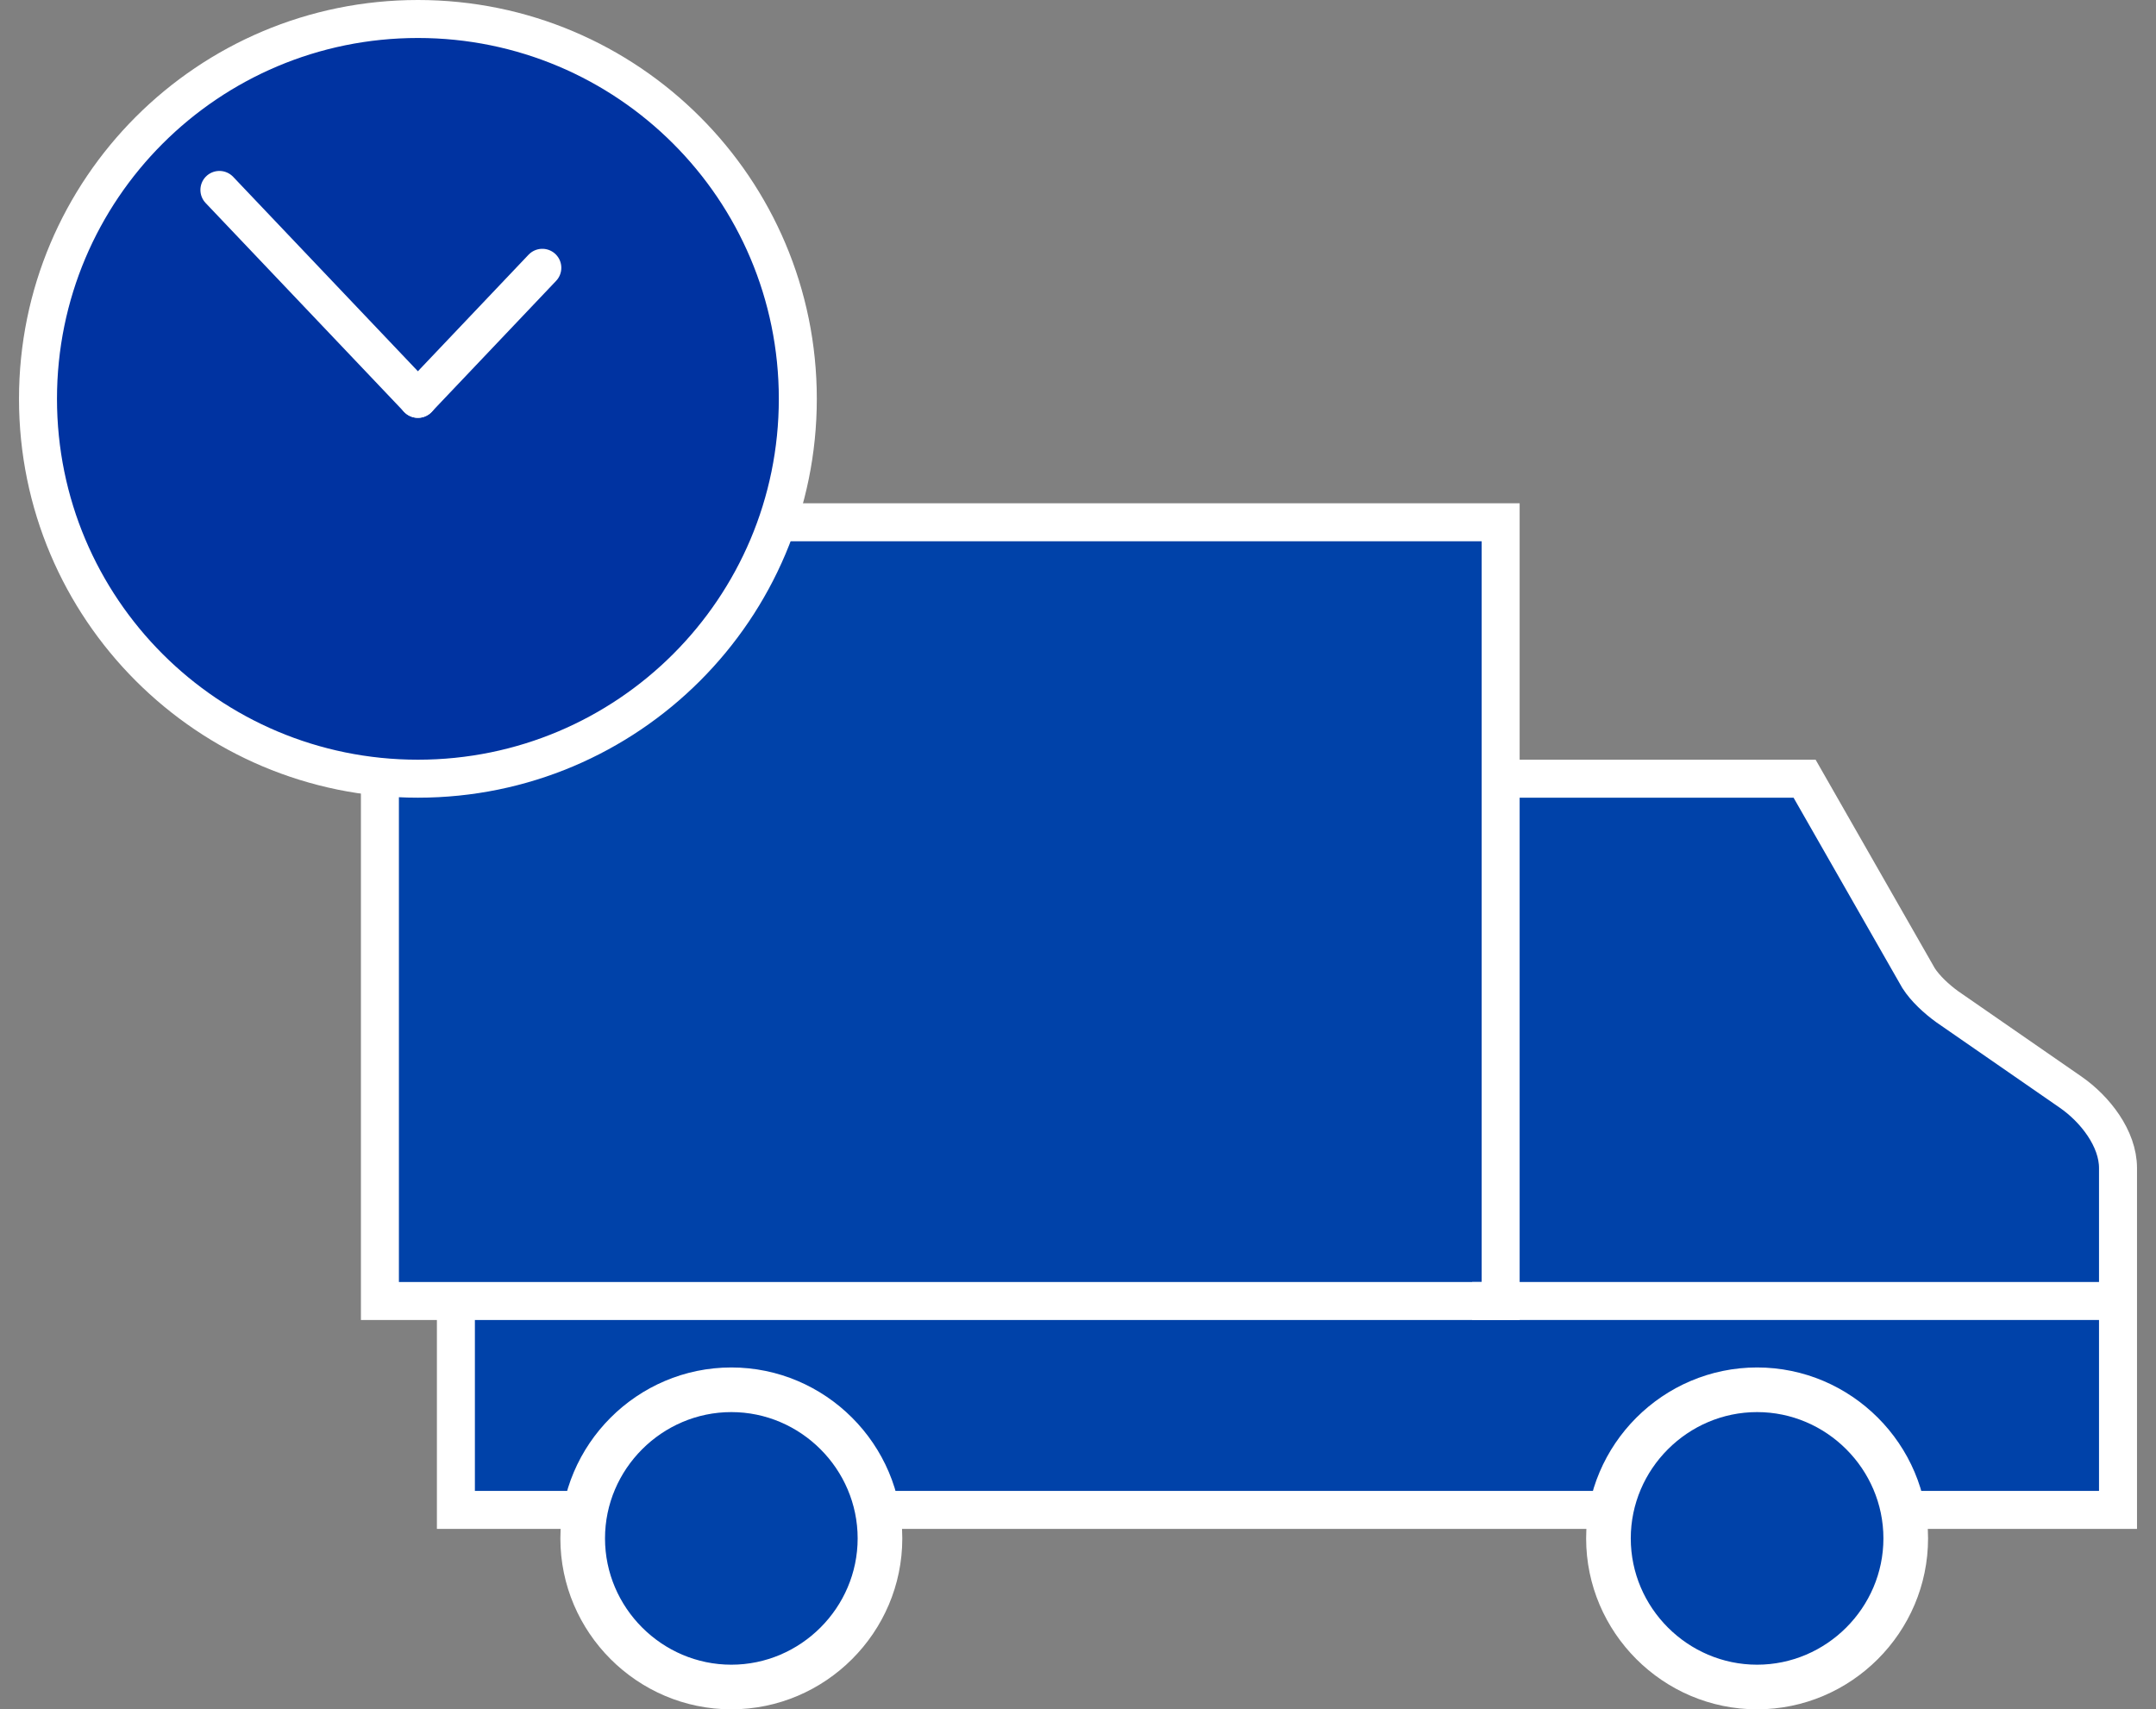
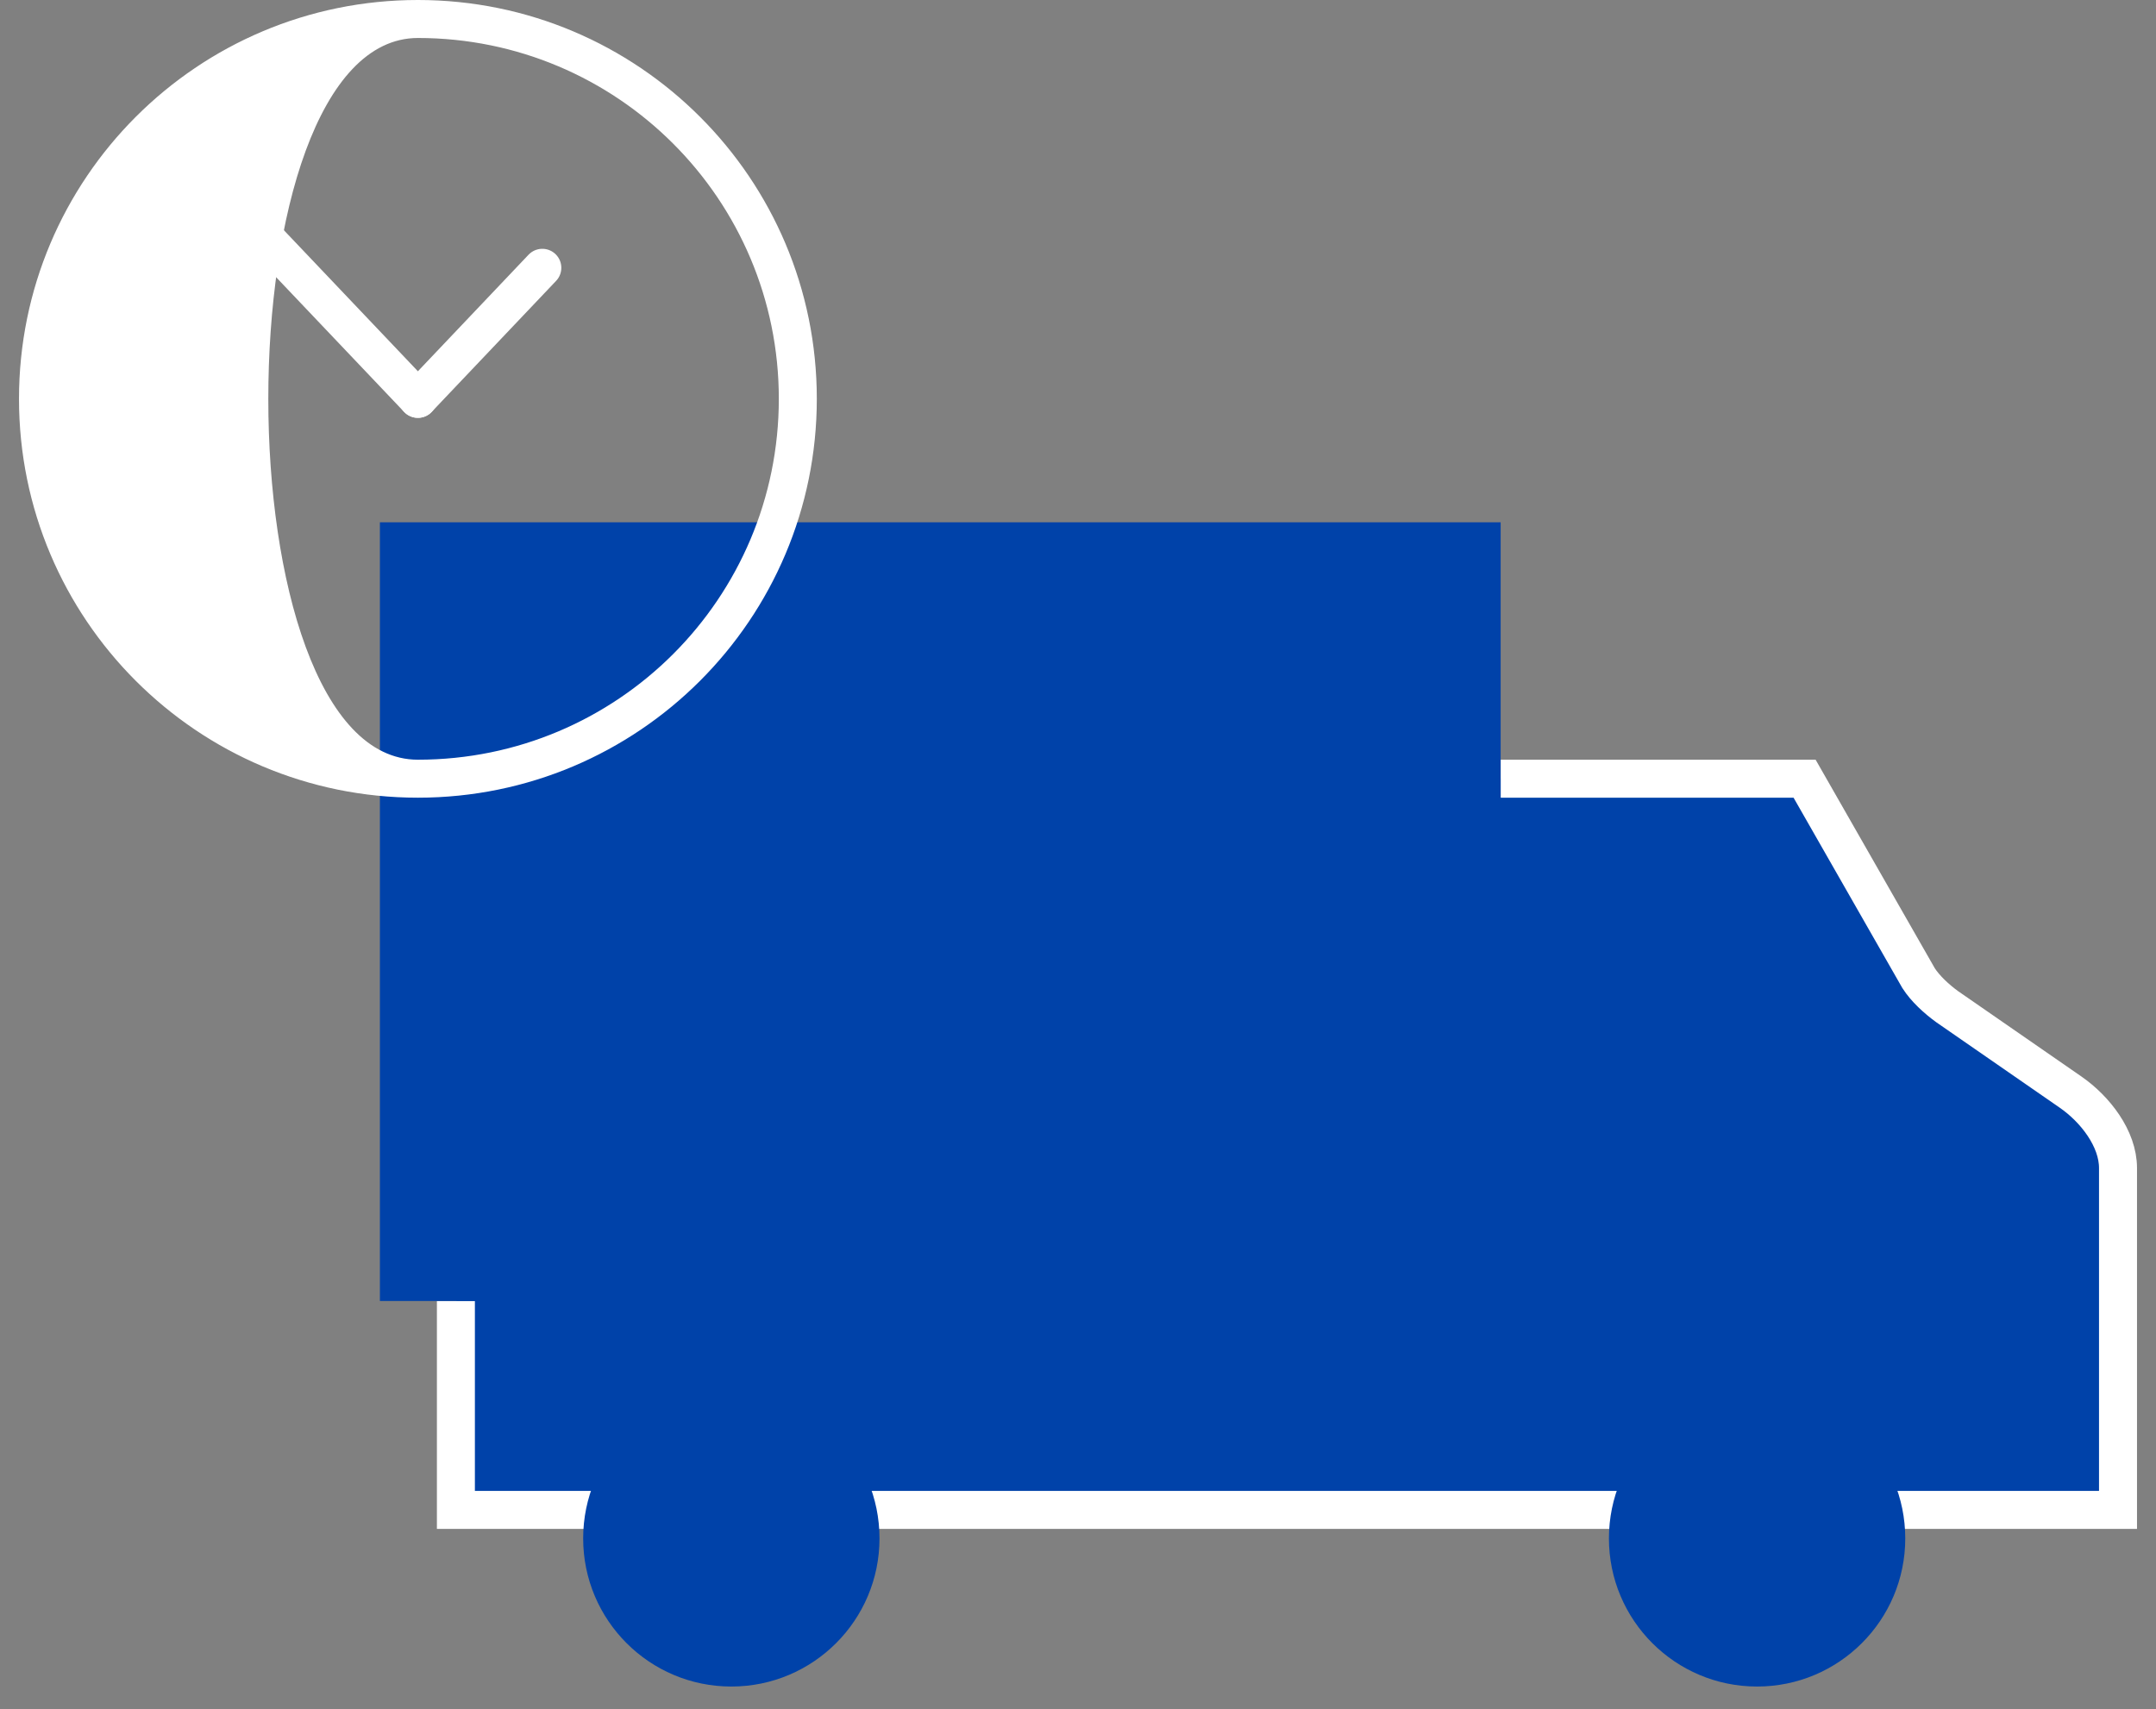
<svg xmlns="http://www.w3.org/2000/svg" version="1.1" x="0px" y="0px" viewBox="0 0 227 180" style="enable-background:new 0 0 227 180;" xml:space="preserve">
  <rect x="0" y="0" width="227" height="180" fill="#808080" stroke="none" />
  <style type="text/css">
	.delivery-st0{fill:#0042A9;stroke:#FFFFFF;stroke-width:4;stroke-miterlimit:10;}
	.delivery-st1{fill:#0042A9;}
	.delivery-st2{fill:#FFFFFF;}
	.delivery-st3{fill:#0033A1;}
	.delivery-st4{fill:none;stroke:#FFFFFF;stroke-width:4;stroke-linecap:round;stroke-miterlimit:10;}
</style>
  <g id="van">
    <g>
      <path class="delivery-st0" d="M158,82h32l12,21c0.7,1.1,1.9,2.2,3,3l13,9c2.6,1.8,5,4.9,5,8v36H48v-22" />
      <g>
        <rect x="40" y="55" class="delivery-st1" width="118" height="82" />
-         <path class="delivery-st2" d="M156,57v78H42V57H156 M160,53H38v86h122V53L160,53z" />
      </g>
      <g>
        <circle class="delivery-st1" cx="185" cy="162" r="15.6" />
        <g>
-           <path class="delivery-st2" d="M185,148.7c7.3,0,13.3,6,13.3,13.3s-6,13.3-13.3,13.3s-13.3-6-13.3-13.3S177.7,148.7,185,148.7 M185,144      c-9.9,0-18,8.1-18,18s8.1,18,18,18s18-8.1,18-18S194.9,144,185,144L185,144z" />
-         </g>
+           </g>
      </g>
      <g>
        <circle class="delivery-st1" cx="77" cy="162" r="15.6" />
-         <path class="delivery-st2" d="M77,148.7c7.3,0,13.3,6,13.3,13.3s-6,13.3-13.3,13.3s-13.3-6-13.3-13.3S69.7,148.7,77,148.7 M77,144     c-9.9,0-18,8.1-18,18s8.1,18,18,18s18-8.1,18-18S86.9,144,77,144L77,144z" />
      </g>
-       <rect x="155" y="135" class="delivery-st2" width="67" height="4" />
    </g>
  </g>
  <g id="circle">
    <g>
-       <circle class="delivery-st3" cx="44" cy="42" r="40" />
-       <path class="delivery-st2" d="M44,4c21,0,38,17,38,38S65,80,44,80S6,63,6,42S23,4,44,4 M44,0C20.8,0,2,18.8,2,42s18.8,42,42,42    s42-18.8,42-42S67.2,0,44,0L44,0z" />
+       <path class="delivery-st2" d="M44,4c21,0,38,17,38,38S65,80,44,80S23,4,44,4 M44,0C20.8,0,2,18.8,2,42s18.8,42,42,42    s42-18.8,42-42S67.2,0,44,0L44,0z" />
    </g>
  </g>
  <g id="large-hand">
    <line class="delivery-st4" x1="23.1" y1="20" x2="44" y2="42" />
  </g>
  <g id="small-hand">
    <line class="delivery-st4" x1="44" y1="42" x2="57.1" y2="28.2" />
  </g>
</svg>